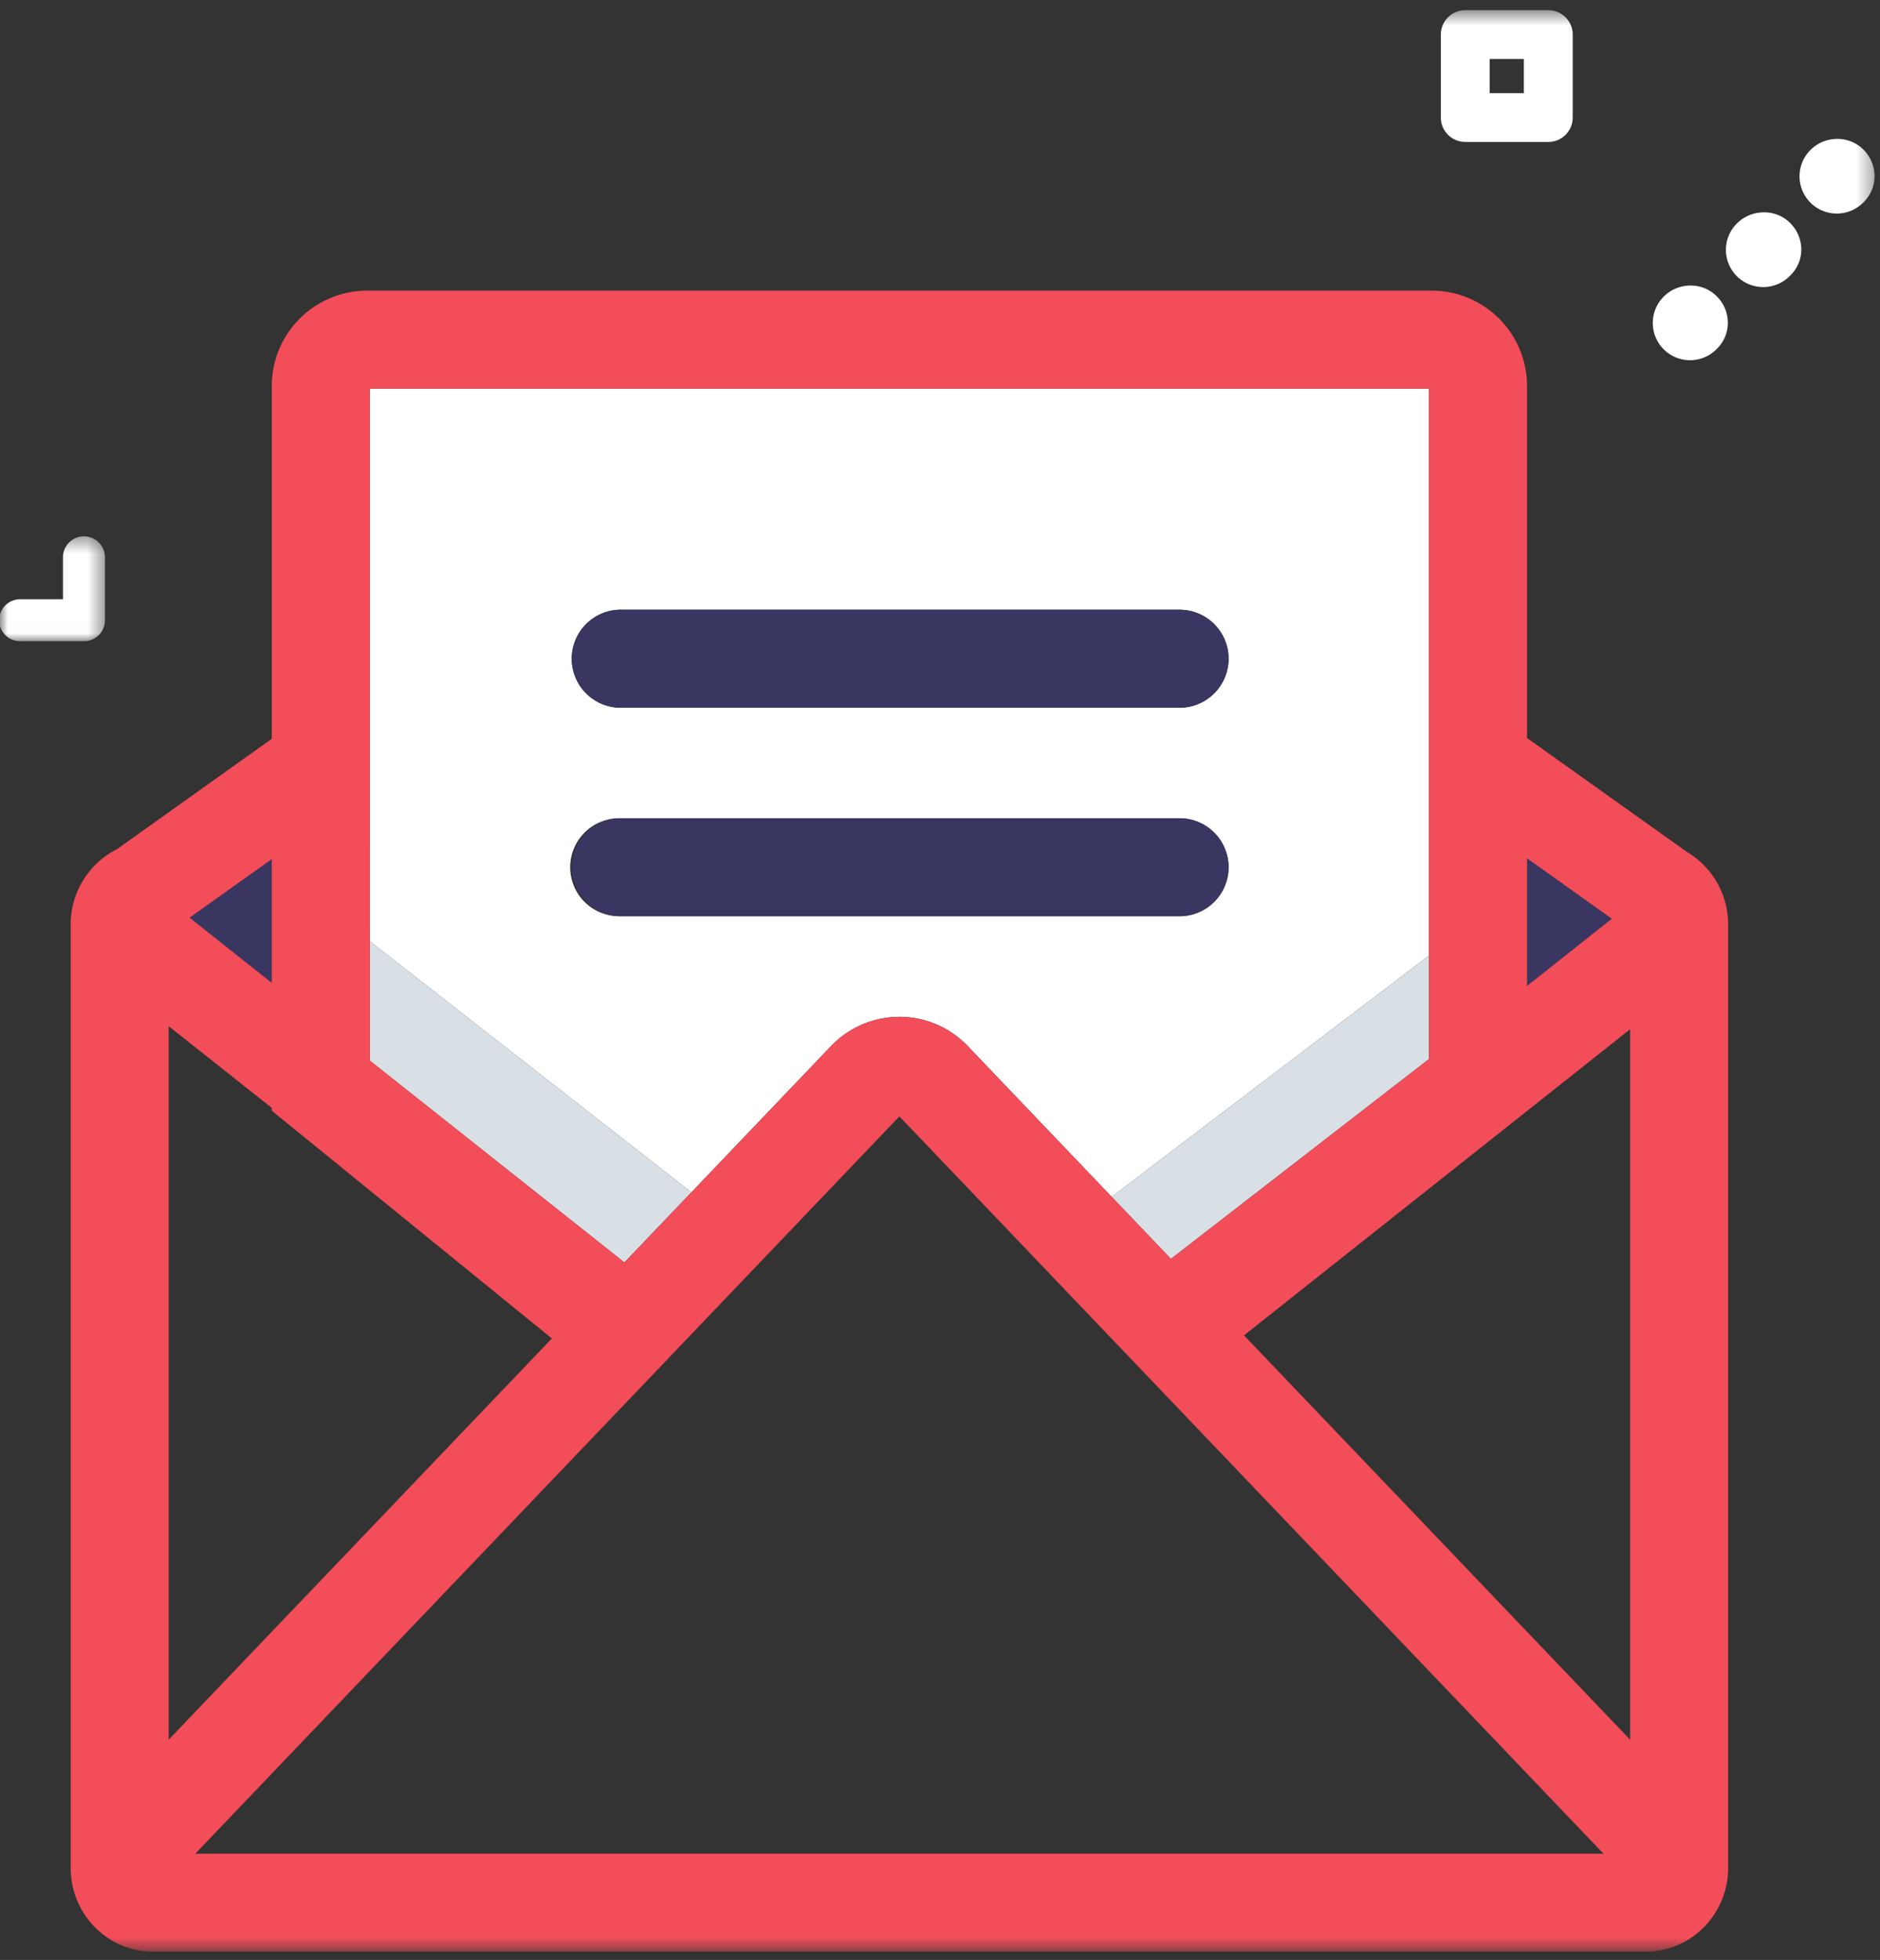
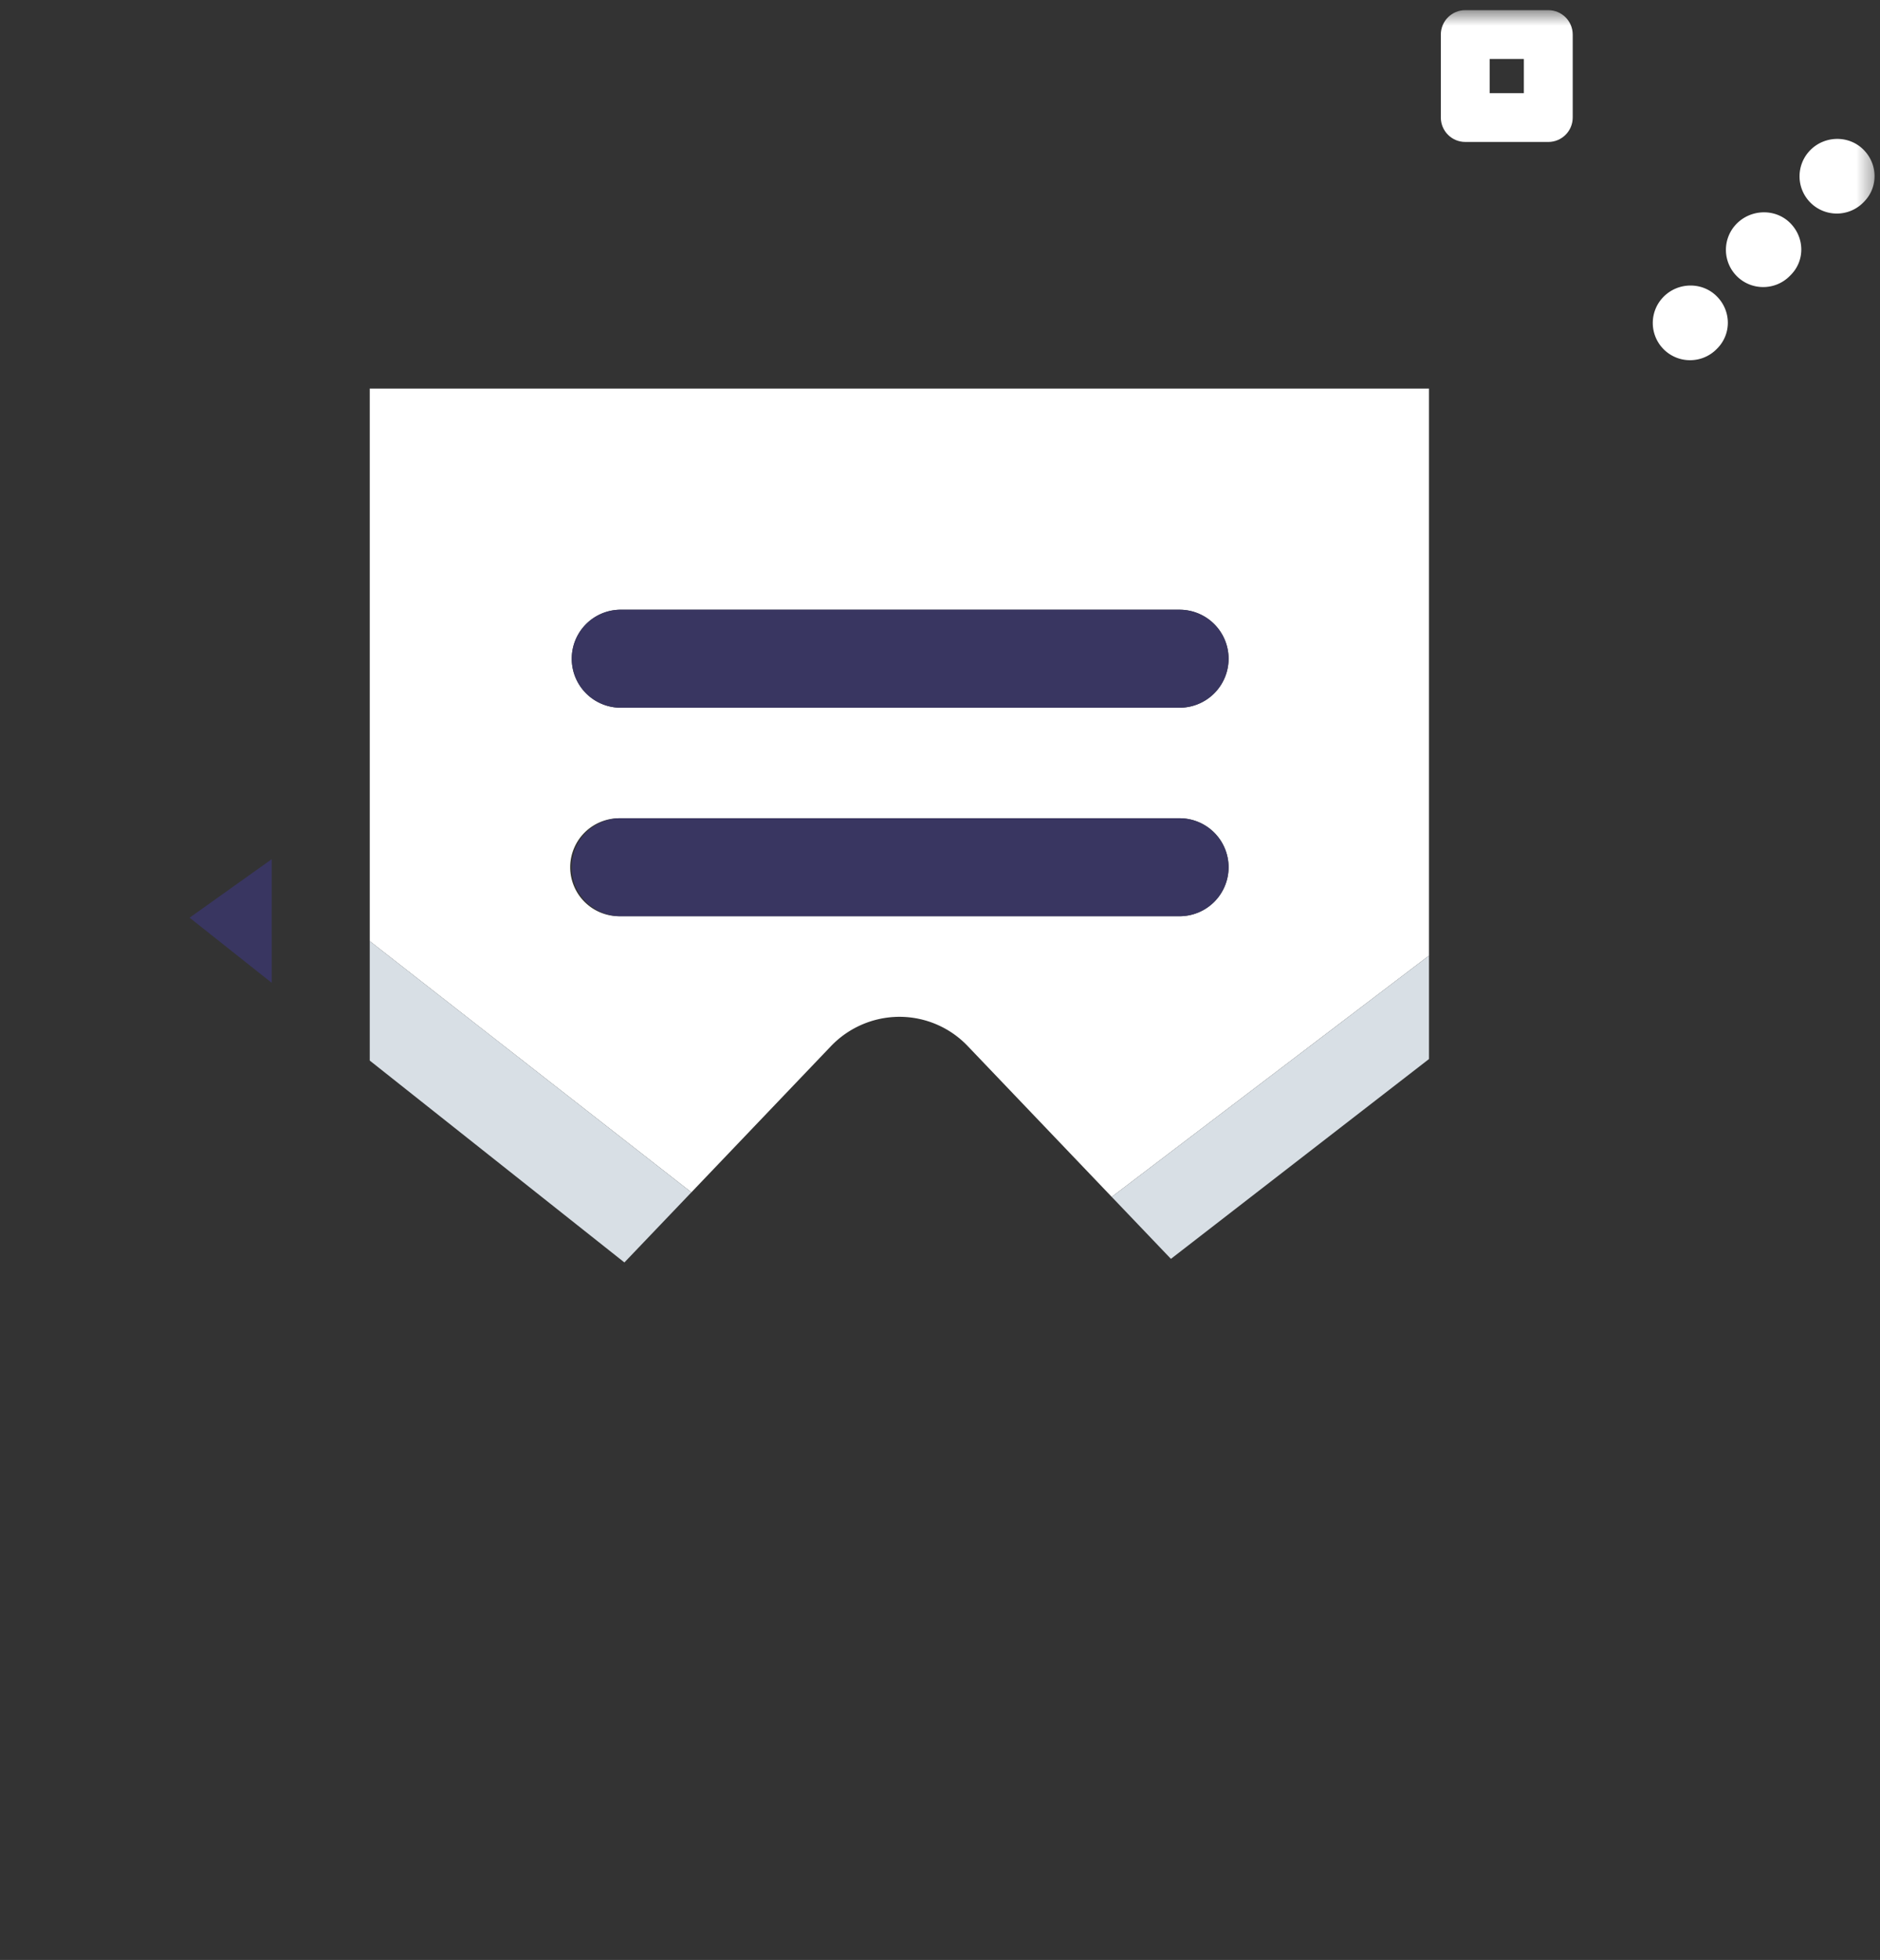
<svg xmlns="http://www.w3.org/2000/svg" xmlns:xlink="http://www.w3.org/1999/xlink" width="118" height="123" viewBox="0 0 118 123">
  <rect x="0" y="0" width="118" height="123" fill="#333333" stroke="none" />
  <defs>
-     <path id="a" d="M0 .404h6.588v6.582H0z" />
    <path id="c" d="M0 122.363h117.66V.523H0z" />
  </defs>
  <g fill="none" fill-rule="evenodd" transform="translate(0 .115)">
    <g transform="translate(0 33.14)">
      <mask id="b" fill="#fff">
        <use xlink:href="#a" />
      </mask>
      <path fill="#FFF" d="M6.588 5.669V1.721a1.318 1.318 0 0 0-2.636 0v2.631H1.318a1.318 1.318 0 1 0 0 2.634H5.27c.728 0 1.318-.59 1.318-1.317" mask="url(#b)" />
    </g>
    <mask id="d" fill="#fff">
      <use xlink:href="#c" />
    </mask>
    <path fill="#FFF" d="M93.502 5.73h2.144V3.586h-2.144V5.73zm-1.534 3.064h5.212c.847 0 1.533-.686 1.533-1.533V2.055c0-.846-.686-1.532-1.533-1.532h-5.212c-.846 0-1.533.686-1.533 1.532V7.26c0 .847.687 1.533 1.533 1.533z" mask="url(#d)" />
-     <path fill="#393661" d="M17.056 53.803L11.9 57.477l5.157 4.089zM95.845 53.75v8.01l5.32-4.219z" mask="url(#d)" />
+     <path fill="#393661" d="M17.056 53.803L11.9 57.477l5.157 4.089zM95.845 53.75v8.01z" mask="url(#d)" />
    <path fill="#FFF" d="M35.789 54.31a3.075 3.075 0 0 1 3.076-3.073h35.171a3.075 3.075 0 0 1 3.077 3.073 3.076 3.076 0 0 1-3.077 3.074H38.865a3.075 3.075 0 0 1-3.076-3.074zm3.076-16.16h35.171a3.075 3.075 0 0 1 3.077 3.074 3.076 3.076 0 0 1-3.077 3.074H38.865a3.075 3.075 0 0 1 0-6.147zm10.378 30.438l2.905-3.041a5.959 5.959 0 0 1 4.303-1.85 5.92 5.92 0 0 1 4.302 1.85l9.025 9.45 19.914-15.14V24.273H23.208v34.675l20.187 15.764 5.848-6.124zM116.963 9.277c-.912-.913-2.416-.893-3.328.02a2.337 2.337 0 0 0 1.654 3.99c.598 0 1.197-.228 1.654-.684l.04-.041c.915-.913.894-2.372-.02-3.285M109.017 13.91a2.335 2.335 0 0 0 1.655 3.99c.598 0 1.197-.228 1.654-.684l.065-.066c.914-.912.88-2.36-.032-3.272-.915-.913-2.428-.879-3.342.032M106.08 22.49c.598 0 1.197-.228 1.654-.685l.04-.04c.914-.914.894-2.373-.02-3.285-.913-.915-2.416-.893-3.329.02a2.336 2.336 0 0 0 1.655 3.99" mask="url(#d)" />
    <path fill="#D8DFE5" d="M73.494 78.887l16.198-12.54v-6.49l-19.914 15.14zM38.261 78.375l.93.737 4.204-4.4-20.187-15.765v7.496z" mask="url(#d)" />
    <path fill="#393661" d="M38.865 44.298h35.172a3.075 3.075 0 0 0 3.076-3.074 3.076 3.076 0 0 0-3.076-3.074H38.865a3.075 3.075 0 0 0 0 6.147M38.865 57.384h35.172a3.075 3.075 0 0 0 3.076-3.074 3.076 3.076 0 0 0-3.076-3.074H38.865a3.075 3.075 0 0 0 0 6.147" mask="url(#d)" />
-     <path fill="#F24D59" d="M102.315 109.062L78.08 83.688l24.235-19.21v44.584zm-90.056 7.153L53.525 73.01l2.926-3.063 16.425 17.197 27.767 29.072H12.26zm-1.672-51.93l6.47 5.128v.176l17.58 14.293-24.05 25.18V64.284zm6.47-10.482v7.763l-5.158-4.089 5.157-3.674zm1.163 9.006l-1.794 1.793.333.253-.333-.253 1.794-1.793zm4.99-3.862V24.274h66.483v42.072L73.494 78.887l-3.715-3.89-9.026-9.45a5.95 5.95 0 0 0-2.545-1.584 5.965 5.965 0 0 0-1.756-.266h-.001a5.957 5.957 0 0 0-4.302 1.849l-2.905 3.042-5.85 6.123-4.203 4.402-.93-.738L23.21 66.443v-7.496zm72.635-5.198l5.321 3.792-5.321 4.218v-8.01zm10.941.278l-.004-.004a5.186 5.186 0 0 0-.889-.664L95.845 46.2V24.104a5.987 5.987 0 0 0-5.983-5.978H23.04a5.987 5.987 0 0 0-5.983 5.978v22.148l-9.732 6.935a5.22 5.22 0 0 0-1.601 1.249 5.31 5.31 0 0 0-1.289 3.468v59.201c0 2.9 2.316 5.258 5.163 5.258h93.707c2.847 0 5.164-2.359 5.164-5.258V57.904c0-1.468-.613-2.88-1.682-3.877z" mask="url(#d)" />
  </g>
</svg>